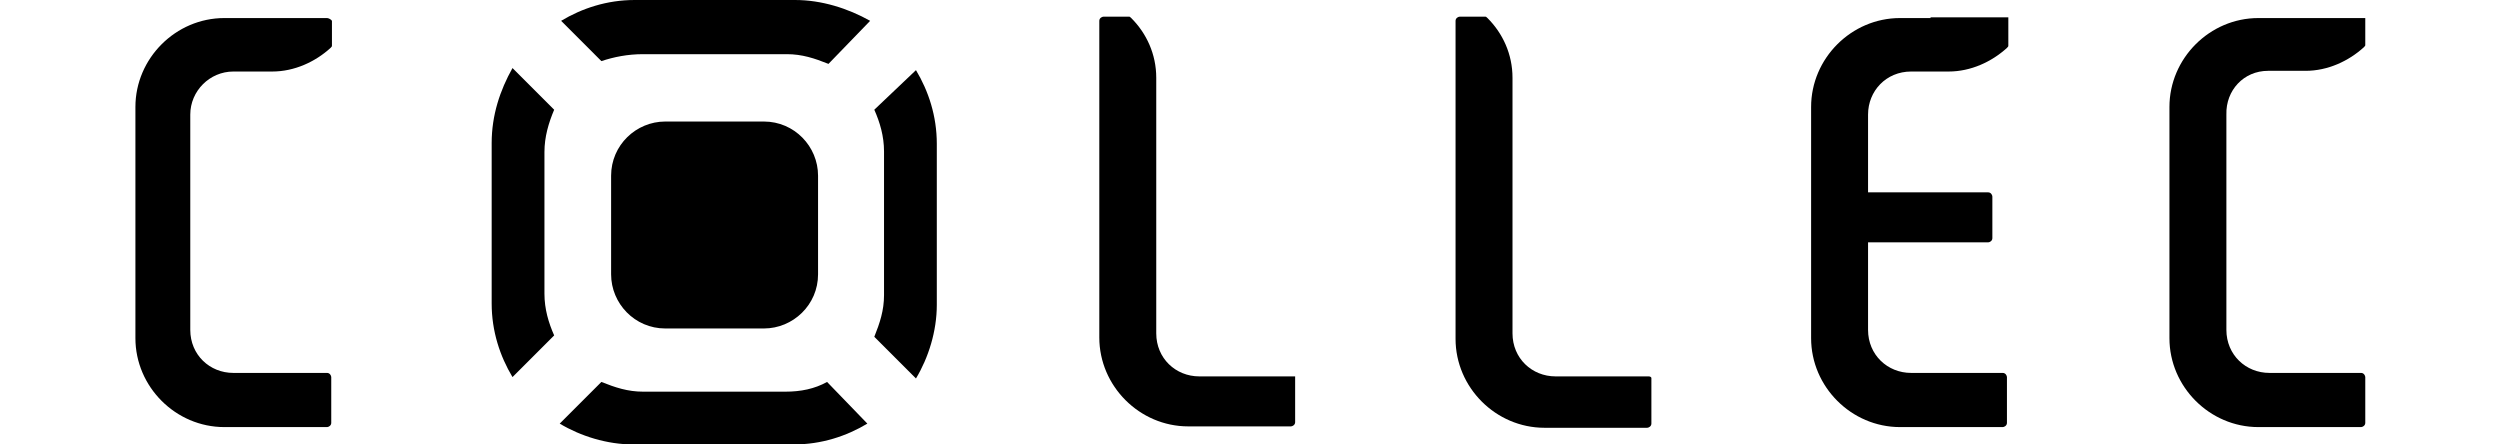
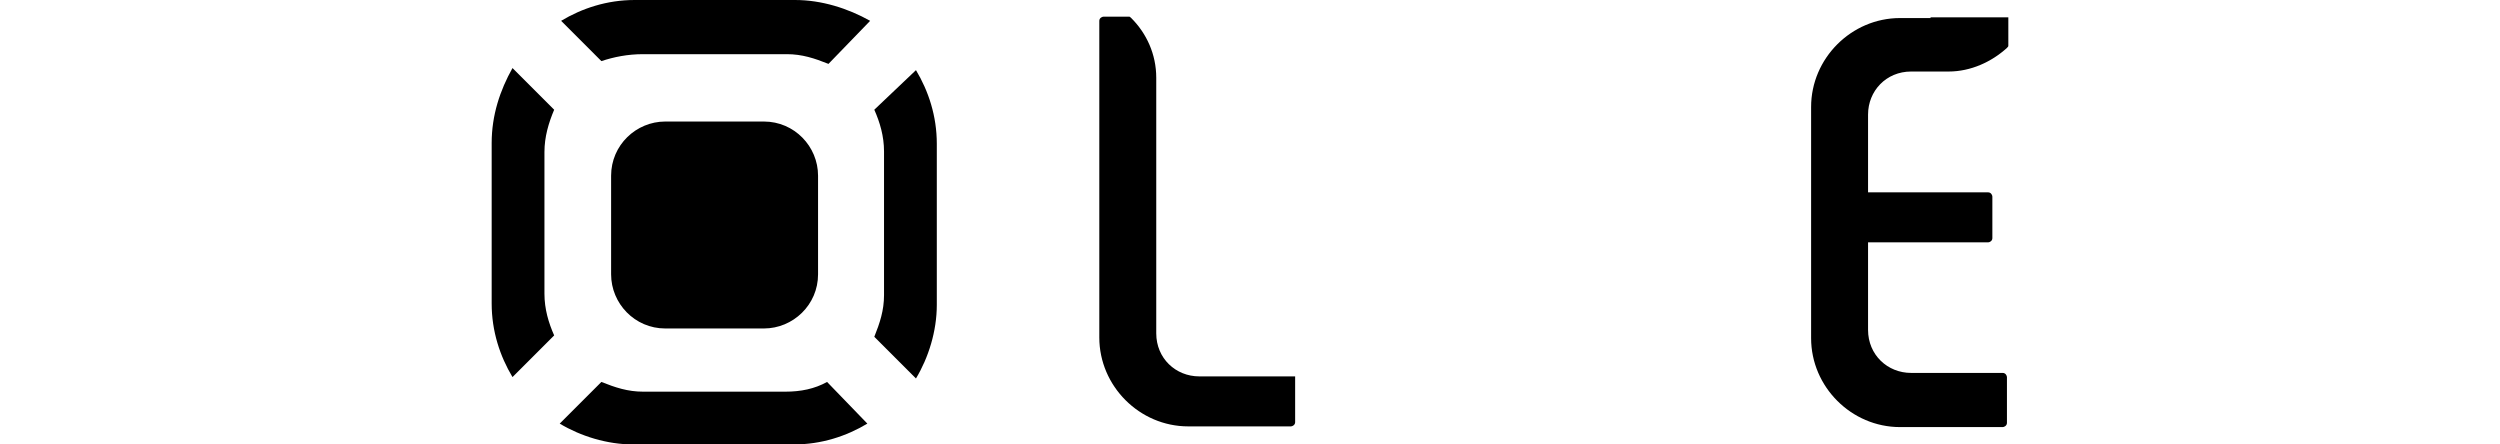
<svg xmlns="http://www.w3.org/2000/svg" version="1.1" id="Layer_2" x="0px" y="0px" viewBox="0 0 360 64" style="enable-background:new 0 0 360 64;" xml:space="preserve">
  <g id="Layer_21">
    <g>
-       <path d="M47.1,2.6H36.7l0,0h-4.4c-7,0-12.8,5.8-12.8,12.8v33.3c0,7,5.8,12.8,12.8,12.8h14.8c0.2,0,0.6-0.2,0.6-0.6v-6.6    c0-0.2-0.2-0.6-0.6-0.6H33.6c-3.4,0-6.2-2.6-6.2-6.2V16.5c0-3.4,2.8-6.2,6.2-6.2h3.8l0,0h1.8c3.2,0,6.2-1.4,8.4-3.4    c0.2-0.2,0.2-0.2,0.2-0.4V3C47.7,2.8,47.3,2.6,47.1,2.6z" />
-       <path d="M326.6,10.2h3.6l0,0h1.8c3.2,0,6.2-1.4,8.4-3.4c0.2-0.2,0.2-0.2,0.2-0.4V2.6h-11l0,0h-4.4c-7,0-12.8,5.8-12.8,12.8v33.3    c0,7,5.8,12.8,12.8,12.8H340c0.2,0,0.6-0.2,0.6-0.6v-6.6c0-0.2-0.2-0.6-0.6-0.6h-13.2c-3.4,0-6.2-2.6-6.2-6.2V16.5    C320.5,13,323.1,10.2,326.6,10.2z" />
      <path d="M278,2.6h-4.4c-7,0-12.8,5.8-12.8,12.8v33.3c0,7,5.8,12.8,12.8,12.8h14.8c0.2,0,0.6-0.2,0.6-0.6v-6.6    c0-0.2-0.2-0.6-0.6-0.6h-13.2c-3.4,0-6.2-2.6-6.2-6.2V34.9h17.3c0.2,0,0.6-0.2,0.6-0.6v-6c0-0.2-0.2-0.6-0.6-0.6H269V16.5    c0-3.4,2.6-6.2,6.2-6.2h3.6l0,0h1.8c3.2,0,6.2-1.4,8.4-3.4c0.2-0.2,0.2-0.2,0.2-0.4v-4H278V2.6z" />
      <path d="M185.9,54.2h-13.2c-3.4,0-6.2-2.6-6.2-6.2V28.3V11.2c0-3.4-1.4-6.4-3.6-8.6c-0.2-0.2-0.2-0.2-0.4-0.2h-3.6    c-0.2,0-0.6,0.2-0.6,0.6v25.1v4v16.5c0,7,5.8,12.8,12.8,12.8h14.8c0.2,0,0.6-0.2,0.6-0.6v-6.6C186.3,54.2,186.1,54.2,185.9,54.2z" />
-       <path d="M237.3,54.2H224c-3.4,0-6.2-2.6-6.2-6.2V32.5v-4.2V11.2c0-3.4-1.4-6.4-3.6-8.6c-0.2-0.2-0.2-0.2-0.4-0.2h-3.6    c-0.2,0-0.6,0.2-0.6,0.6v25.1v20.7c0,7,5.8,12.8,12.8,12.8h14.8c0.2,0,0.6-0.2,0.6-0.6v-6.6C237.7,54.2,237.5,54.2,237.3,54.2z" />
      <path d="M79.8,15.8l-6-6c-1.8,3.2-3,6.8-3,10.8v23.1c0,4,1.2,7.6,3,10.6l6-6c-0.8-1.8-1.4-3.8-1.4-6V21.9    C78.4,19.7,79,17.7,79.8,15.8z" />
      <path d="M125.9,15.8c0.8,1.8,1.4,3.8,1.4,6v20.7c0,2.2-0.6,4-1.4,6l6,6c1.8-3,3-6.8,3-10.6V20.7c0-4-1.2-7.6-3-10.6L125.9,15.8z" />
      <path d="M92.6,7.8h20.7c2.2,0,4,0.6,6,1.4l6-6.2c-3.2-1.8-7-3-10.8-3H91.4c-4,0-7.6,1.2-10.6,3l5.8,5.8    C88.4,8.2,90.4,7.8,92.6,7.8z" />
      <path d="M113.1,56.4H92.6c-2.2,0-4-0.6-6-1.4l-6,6c3,1.8,6.8,3,10.6,3h23.1c4,0,7.6-1.2,10.6-3l-5.8-6    C117.3,56,115.3,56.4,113.1,56.4z" />
      <path d="M95.8,17.5c-4.2,0-7.8,3.4-7.8,7.8v14.2c0,4.2,3.4,7.8,7.8,7.8h14.2c4.2,0,7.8-3.4,7.8-7.8V25.3c0-4.2-3.4-7.8-7.8-7.8    C110.1,17.5,95.8,17.5,95.8,17.5z" />
    </g>
  </g>
</svg>